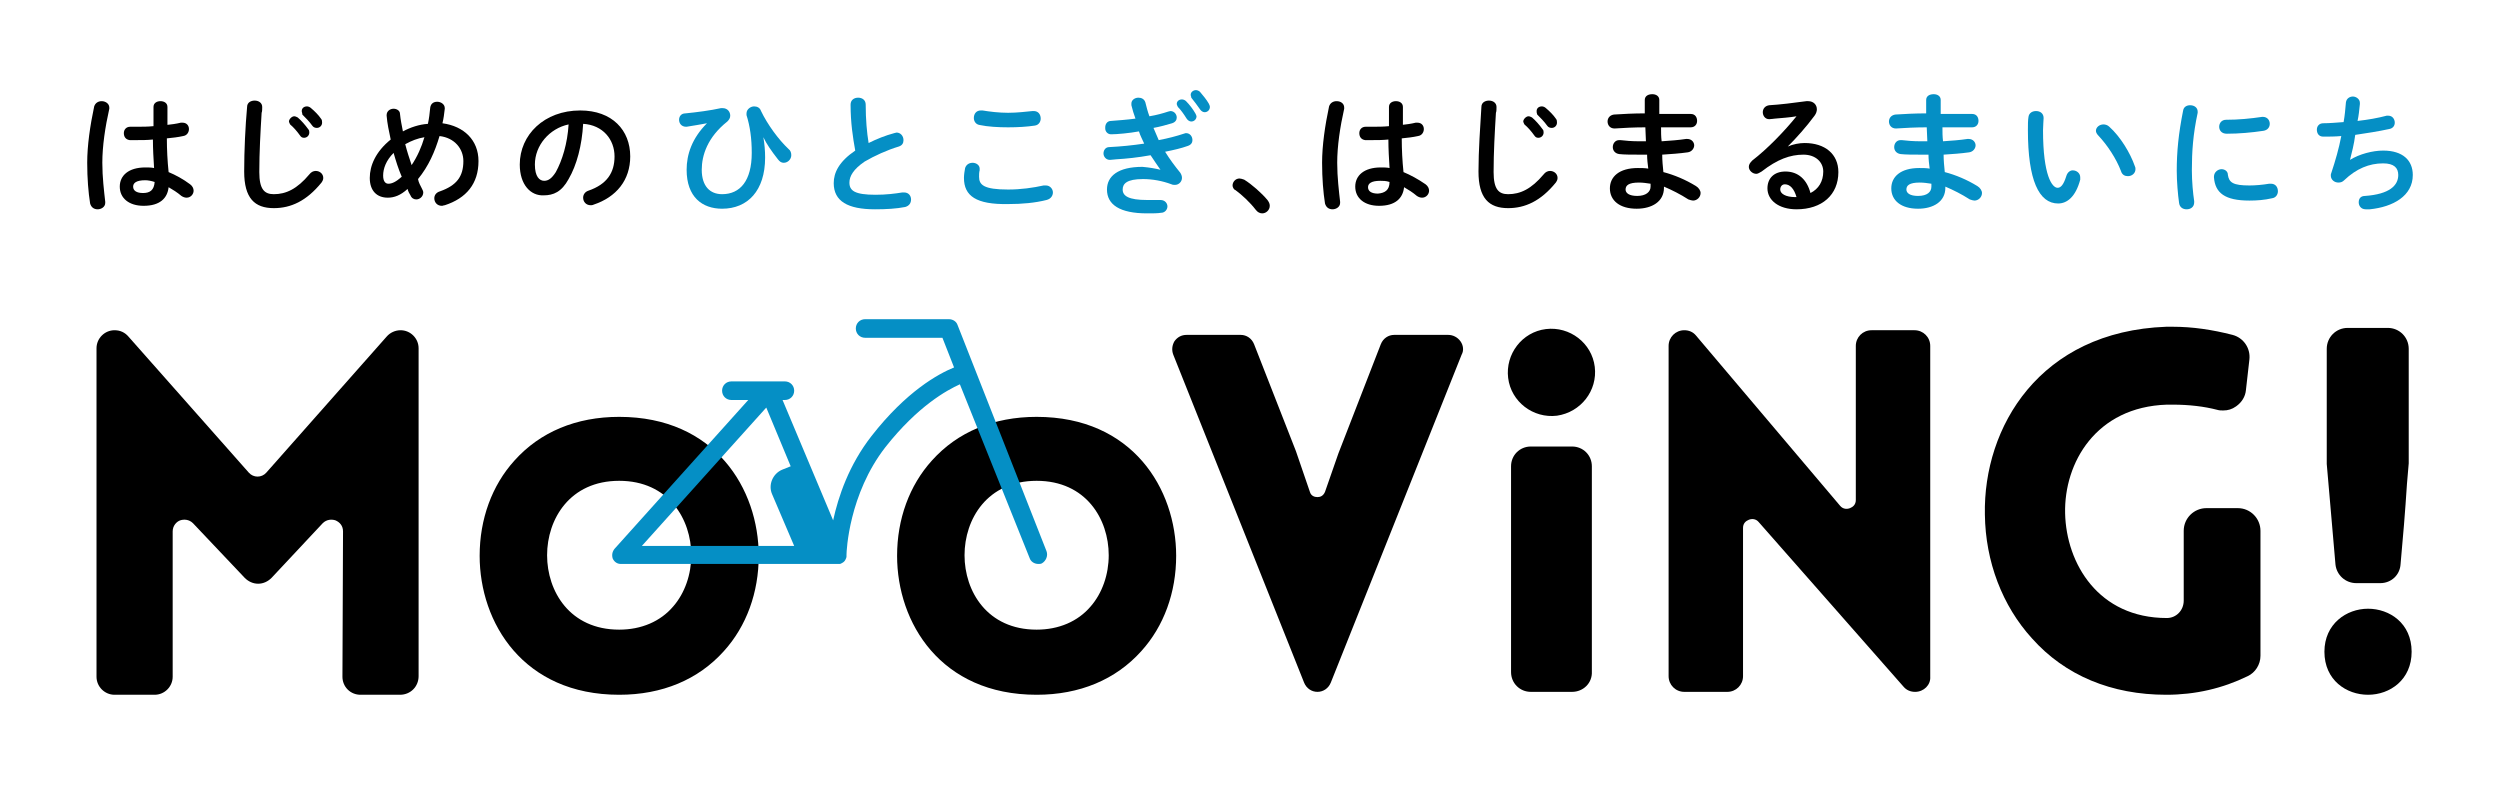
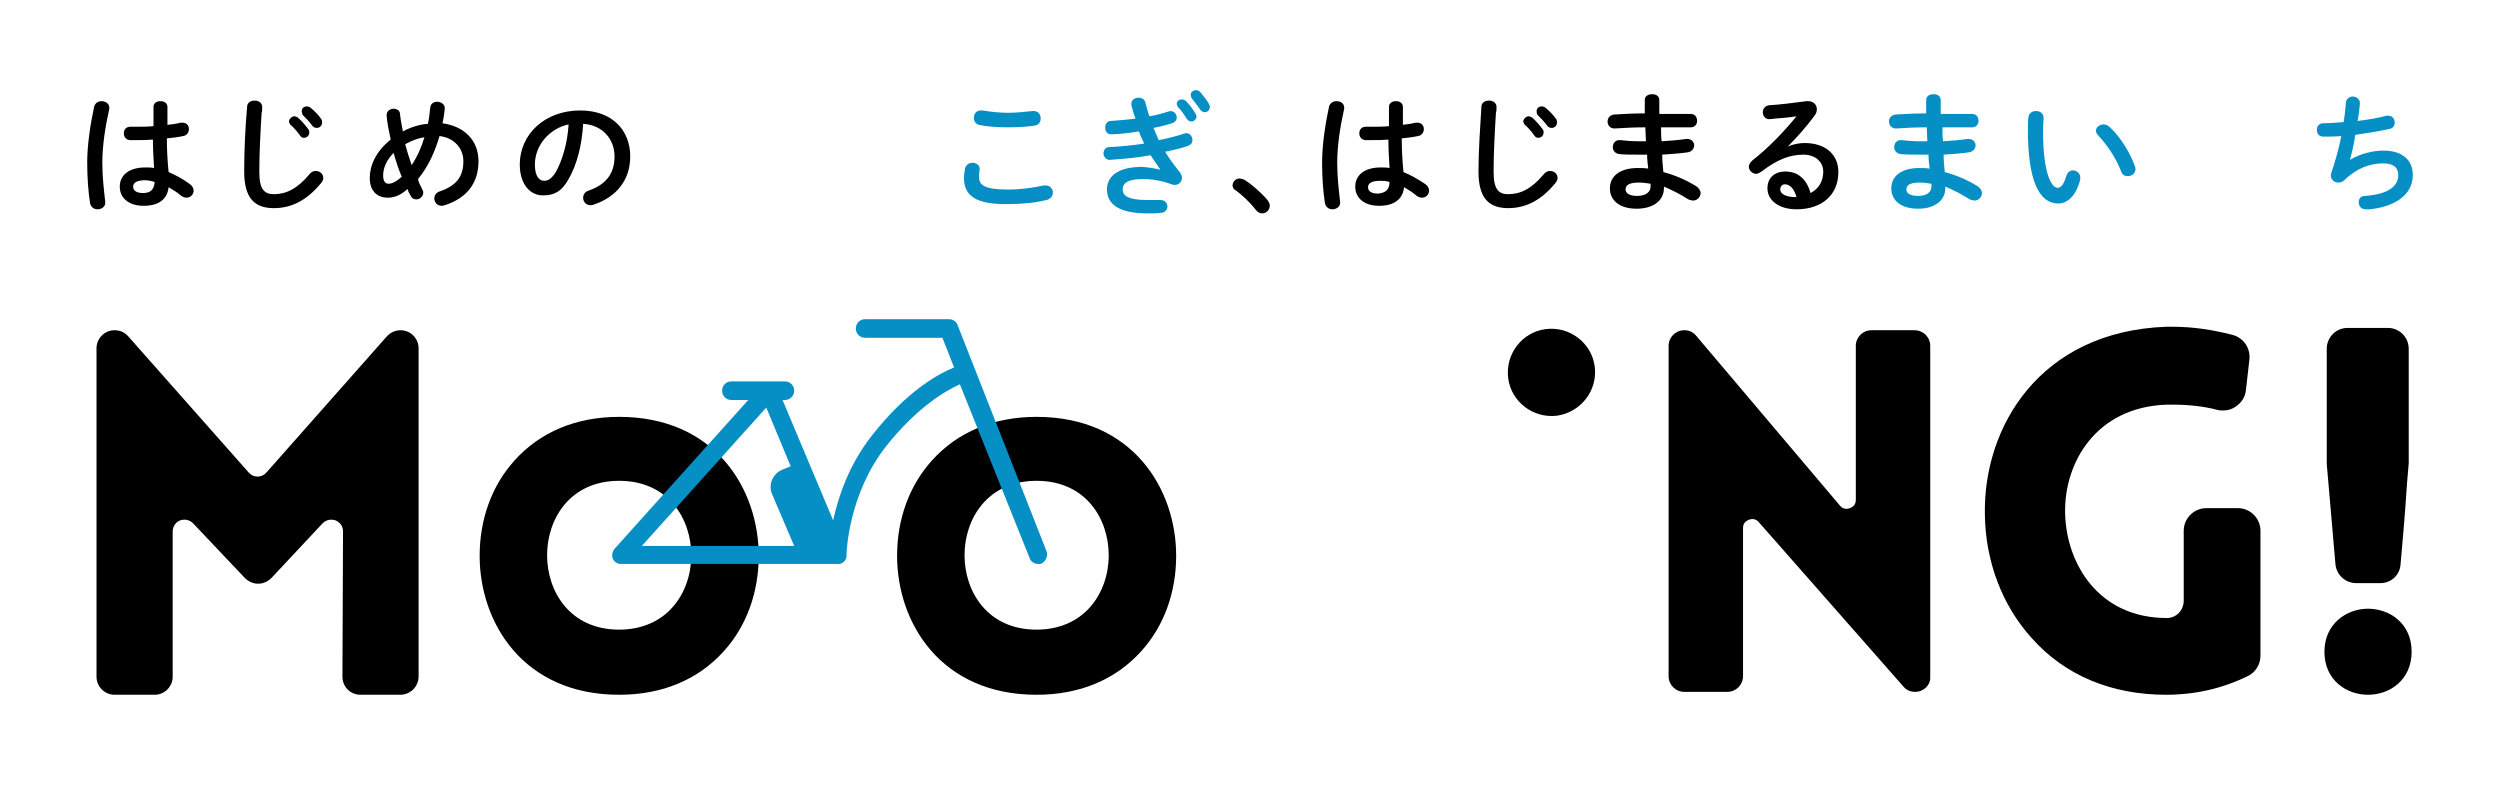
<svg xmlns="http://www.w3.org/2000/svg" version="1.1" id="レイヤー_1" x="0px" y="0px" width="430px" height="135px" viewBox="0 0 430 135" style="enable-background:new 0 0 430 135;" xml:space="preserve">
  <style type="text/css">
	.st0{fill:#FFFFFF;}
	.st1{fill:#058FC5;}
</style>
  <rect class="st0" width="430" height="135" />
  <g>
    <path d="M17.5,17.4c0.6,0,1.3,0.4,1.3,1.1c0,0.1,0,0.2,0,0.2c-0.7,3.1-1.2,6.4-1.2,9.3c0,2.5,0.3,4.9,0.5,6.7c0,0.1,0,0.1,0,0.2   c0,0.7-0.7,1.1-1.3,1.1c-0.6,0-1.1-0.3-1.3-1c-0.3-1.9-0.5-4.3-0.5-7c0-3,0.5-6.4,1.2-9.7C16.4,17.7,16.9,17.4,17.5,17.4    M28.6,21.5c0.9-0.1,1.7-0.2,2.5-0.4c0.1,0,0.2,0,0.3,0c0.7,0,1.1,0.5,1.1,1.1c0,0.5-0.3,1.1-1,1.2c-0.9,0.2-1.8,0.3-2.8,0.4   c0,1.9,0.1,3.9,0.3,5.8c1.2,0.5,2.5,1.2,3.7,2.1c0.4,0.3,0.6,0.7,0.6,1.1c0,0.6-0.5,1.2-1.2,1.2c-0.3,0-0.6-0.1-0.9-0.3   c-0.7-0.6-1.5-1.1-2.2-1.5c-0.2,1.9-1.5,3.2-4.3,3.2c-2.5,0-4.1-1.3-4.1-3.3c0-1.9,1.5-3.3,4.4-3.3c0.5,0,1,0,1.5,0.1   c-0.1-1.6-0.2-3.3-0.2-4.9c-1,0.1-1.9,0.1-2.8,0.1c-0.4,0-0.9,0-1.2,0c-0.7-0.1-1-0.6-1-1.2c0-0.6,0.4-1.1,1.1-1.1   c0.4,0,0.8,0,1.2,0c0.9,0,1.8,0,2.8-0.1v-3.3c0-0.7,0.6-1,1.2-1c0.6,0,1.2,0.3,1.2,1V21.5z M26.6,31.3C26,31.1,25.4,31,25,31   c-1.6,0-2.1,0.5-2.1,1.1c0,0.7,0.6,1.1,1.7,1.1C25.8,33.2,26.5,32.7,26.6,31.3" />
    <path d="M42.5,18.4c0-0.8,0.7-1.1,1.3-1.1c0.7,0,1.3,0.4,1.3,1.1c0,0.3,0,0.8-0.1,1c-0.2,3.3-0.4,6.8-0.4,10.2c0,3,0.9,3.8,2.5,3.8   c2.1,0,4-0.9,6.1-3.4c0.3-0.4,0.7-0.6,1.1-0.6c0.7,0,1.3,0.5,1.3,1.2c0,0.3-0.1,0.5-0.3,0.8c-2.6,3.2-5.3,4.4-8.2,4.4   c-3.3,0-5.1-1.7-5.1-6.3C42,25.9,42.2,21.7,42.5,18.4 M49.7,20.9c0-0.4,0.5-0.9,0.9-0.9c0.2,0,0.4,0.1,0.6,0.2   c0.6,0.5,1.3,1.3,1.8,2c0.2,0.2,0.2,0.4,0.2,0.6c0,0.5-0.4,0.9-0.9,0.9c-0.3,0-0.5-0.1-0.7-0.4c-0.5-0.7-1.1-1.4-1.7-1.9   C49.8,21.2,49.7,21,49.7,20.9 M51.9,19.1c0-0.5,0.4-0.8,0.9-0.8c0.2,0,0.5,0.1,0.7,0.3c0.6,0.5,1.3,1.2,1.7,1.8   c0.2,0.2,0.2,0.5,0.2,0.7c0,0.5-0.4,0.9-0.9,0.9c-0.3,0-0.6-0.1-0.8-0.4c-0.5-0.7-1.1-1.3-1.7-1.9C52,19.4,51.9,19.3,51.9,19.1" />
    <path d="M72.6,32.5c0.1,0.2,0.2,0.4,0.2,0.6c0,0.7-0.6,1.2-1.2,1.2c-0.4,0-0.8-0.2-1-0.7c-0.2-0.3-0.4-0.7-0.5-1.1   c-1.2,1.1-2.3,1.5-3.4,1.5c-1.9,0-3.1-1.2-3.1-3.4c0-2.1,1-4.5,3.6-6.6c-0.3-1.4-0.6-2.8-0.7-4.1v-0.1c0-0.7,0.6-1.1,1.2-1.1   c0.5,0,1.1,0.3,1.1,0.9c0.1,1,0.3,2,0.5,3c1.3-0.7,2.8-1.2,4.3-1.3c0.2-0.9,0.3-1.8,0.4-2.8c0.1-0.7,0.6-1,1.2-1   c0.6,0,1.3,0.4,1.3,1.1v0.1c-0.1,0.9-0.2,1.7-0.4,2.5c3.7,0.5,6.2,2.9,6.2,6.5c0,3.9-2.1,6.4-5.8,7.6c-0.2,0-0.3,0.1-0.5,0.1   c-0.8,0-1.3-0.6-1.3-1.3c0-0.5,0.3-1,1-1.2c2.8-1,4-2.5,4-5.2c0-2.1-1.5-4-4.1-4.3c-0.8,2.7-1.9,5.2-3.7,7.4   C72,31.4,72.3,31.9,72.6,32.5 M67.7,26.3c-1.3,1.3-1.8,2.7-1.8,3.9c0,1,0.4,1.4,0.9,1.4c0.6,0,1.3-0.3,2.3-1.2   C68.5,29,68.1,27.7,67.7,26.3 M73,23.6c-1.2,0.2-2.2,0.6-3.3,1.2c0.3,1.2,0.7,2.4,1.1,3.6C71.8,26.9,72.5,25.3,73,23.6" />
    <path d="M89.4,28.3c0-5.1,4.2-9.3,10.4-9.3c5.5,0,8.6,3.4,8.6,7.9c0,4.1-2.4,7-6.3,8.3c-0.2,0.1-0.4,0.1-0.5,0.1   c-0.8,0-1.3-0.6-1.3-1.3c0-0.5,0.3-1,0.9-1.2c3.2-1.1,4.5-3.1,4.5-5.9c0-2.9-2-5.4-5.4-5.6c-0.2,3.7-1.1,7.1-2.5,9.5   c-1.2,2.2-2.6,2.8-4.3,2.8C91.3,33.7,89.4,31.8,89.4,28.3 M92,28.3c0,2.1,0.8,2.8,1.6,2.8c0.7,0,1.3-0.4,2-1.5c1.1-2,2-4.9,2.2-8.2   C94.5,22.1,92,25,92,28.3" />
-     <path class="st1" d="M121.6,21.2c-1,0.2-2.3,0.4-3.5,0.6H118c-0.8,0-1.2-0.6-1.2-1.2c0-0.5,0.3-1.1,1.1-1.1c2-0.2,4.3-0.5,6.1-0.9   c0.1,0,0.2,0,0.3,0c0.8,0,1.3,0.6,1.3,1.3c0,0.4-0.2,0.7-0.5,1c-3.4,2.7-4.4,5.8-4.4,8.3c0,2.8,1.4,4.2,3.5,4.2   c3.1,0,5.1-2.3,5.1-7.1c0-2.5-0.3-4.6-0.9-6.5c0-0.1,0-0.2,0-0.3c0-0.7,0.7-1.2,1.3-1.2c0.5,0,1,0.2,1.2,0.8c1.1,2.3,3,4.9,4.7,6.5   c0.4,0.3,0.5,0.7,0.5,1.1c0,0.7-0.6,1.3-1.3,1.3c-0.4,0-0.7-0.2-1-0.6c-1.1-1.4-2-2.7-2.5-3.8l0,0c0.2,1.2,0.3,2.3,0.3,3.5   c0,5.7-3,8.8-7.4,8.8c-3.4,0-6.1-2-6.1-6.7C118.1,26.6,119,23.8,121.6,21.2L121.6,21.2z" />
-     <path class="st1" d="M146.3,18c0-0.8,0.6-1.2,1.3-1.2c0.7,0,1.3,0.4,1.3,1.2c0,2.5,0.2,4.8,0.5,6.6c1.4-0.7,2.9-1.3,4.4-1.7   c0.1,0,0.3-0.1,0.4-0.1c0.7,0,1.2,0.6,1.2,1.3c0,0.5-0.2,0.9-0.8,1.1c-2,0.6-4.2,1.6-5.9,2.6c-1.9,1.3-2.6,2.5-2.6,3.6   c0,1.4,0.9,2.1,4.5,2.1c1.8,0,3.4-0.2,4.6-0.4c0.1,0,0.2,0,0.3,0c0.8,0,1.2,0.6,1.2,1.2c0,0.6-0.3,1.1-1,1.3   c-1.5,0.3-3.3,0.4-5.2,0.4c-4.7,0-7.1-1.4-7.1-4.5c0-1.8,0.9-3.7,3.7-5.6C146.7,23.7,146.3,21.1,146.3,18" />
    <path class="st1" d="M165.8,30.6c0-0.5,0.1-1.2,0.2-1.7c0.2-0.6,0.7-0.9,1.3-0.9c0.6,0,1.2,0.4,1.2,1c0,0.1,0,0.2,0,0.3   c-0.1,0.3-0.1,0.8-0.1,1.1c0,1.4,0.8,2.2,5,2.2c2.2,0,4.3-0.3,6.1-0.7c0.1,0,0.2,0,0.4,0c0.7,0,1.2,0.6,1.2,1.2   c0,0.5-0.3,1.1-1.1,1.3c-2,0.5-4.2,0.7-6.6,0.7C167.9,35.2,165.8,33.7,165.8,30.6 M173.4,19.4c1.6,0,3.1-0.2,4.2-0.3   c0.1,0,0.1,0,0.2,0c0.8,0,1.2,0.6,1.2,1.3c0,0.5-0.3,1.1-1,1.2c-1.3,0.2-2.9,0.3-4.6,0.3c-1.7,0-3.5-0.1-4.9-0.4   c-0.7-0.1-1-0.7-1-1.2c0-0.7,0.4-1.3,1.2-1.3c0.1,0,0.2,0,0.3,0C170.2,19.2,171.8,19.4,173.4,19.4" />
    <path class="st1" d="M199.6,29.2c-0.5-0.7-1.1-1.6-1.7-2.5c-2.2,0.4-4.2,0.6-5.9,0.7c-0.2,0-0.8,0.1-1.1,0.1   c-0.7,0-1.1-0.6-1.1-1.1c0-0.5,0.3-1.1,1-1.1c2-0.1,4-0.3,6-0.6c-0.3-0.7-0.7-1.4-0.9-2.1c-1.6,0.3-3.8,0.5-4.8,0.5   c-0.6,0-1-0.5-1-1c0,0,0-0.1,0-0.2c0-0.5,0.3-1.1,1-1.1c1.3-0.1,2.7-0.2,4.2-0.4c-0.3-0.8-0.5-1.5-0.7-2.3c0-0.1,0-0.2,0-0.3   c0-0.6,0.6-1,1.2-1c0.5,0,1,0.2,1.2,0.8c0.2,0.8,0.4,1.6,0.7,2.4c1.2-0.2,2.3-0.5,3.2-0.8c0.1,0,0.3-0.1,0.4-0.1   c0.7,0,1.1,0.6,1.1,1.1c0,0.4-0.2,0.8-0.8,1c-1,0.3-2.1,0.6-3.2,0.8c0.3,0.7,0.6,1.4,0.9,2.1c1.6-0.3,3.1-0.7,4.3-1.1   c0.1,0,0.2-0.1,0.4-0.1c0.7,0,1.1,0.6,1.1,1.2c0,0.4-0.2,0.8-0.8,1c-1.1,0.4-2.4,0.7-3.9,1c0.8,1.3,1.7,2.5,2.6,3.6   c0.2,0.3,0.3,0.6,0.3,0.9c0,0.6-0.5,1.2-1.2,1.2c-0.2,0-0.4,0-0.6-0.1c-1.6-0.6-3.3-0.9-4.9-0.9c-2.8,0-3.5,0.8-3.5,1.8   c0,1.1,1,1.8,4.2,1.8c0.5,0,0.9,0,1.6,0c0.3,0,0.6,0,0.7,0c0.8,0,1.2,0.6,1.2,1.1c0,0.5-0.4,1.1-1.1,1.1c-0.6,0.1-1.4,0.1-2.4,0.1   c-4.7,0-6.9-1.5-6.9-4.1c0-2.3,1.9-3.9,6.1-3.9C197.7,28.8,198.8,29,199.6,29.2L199.6,29.2z M202.4,17.9c0-0.5,0.4-0.8,0.9-0.8   c0.2,0,0.5,0.1,0.7,0.3c0.6,0.6,1.2,1.4,1.6,2.1c0.1,0.2,0.2,0.4,0.2,0.5c0,0.5-0.4,0.9-0.9,0.9c-0.3,0-0.6-0.2-0.8-0.5   c-0.5-0.8-1-1.5-1.5-2C202.5,18.2,202.4,18,202.4,17.9 M204.8,16.3c0-0.5,0.5-0.8,0.9-0.8c0.2,0,0.5,0.1,0.7,0.3   c0.5,0.6,1.1,1.3,1.5,2c0.1,0.2,0.2,0.4,0.2,0.6c0,0.5-0.4,0.9-0.9,0.9c-0.3,0-0.6-0.2-0.8-0.5c-0.5-0.7-1-1.4-1.5-2   C204.9,16.6,204.8,16.5,204.8,16.3" />
    <path d="M212,31.9c0-0.6,0.5-1.2,1.2-1.2c0.2,0,0.5,0.1,0.8,0.2c1.3,0.8,3,2.3,4,3.5c0.3,0.4,0.4,0.7,0.4,1c0,0.7-0.6,1.3-1.3,1.3   c-0.4,0-0.8-0.2-1.1-0.6c-1-1.3-2.4-2.6-3.5-3.4C212.2,32.6,212,32.2,212,31.9" />
    <path d="M229.9,17.4c0.7,0,1.3,0.4,1.3,1.1c0,0.1,0,0.2,0,0.2c-0.7,3.1-1.2,6.4-1.2,9.3c0,2.5,0.3,4.9,0.5,6.7c0,0.1,0,0.1,0,0.2   c0,0.7-0.7,1.1-1.3,1.1c-0.6,0-1.1-0.3-1.3-1c-0.3-1.9-0.5-4.3-0.5-7c0-3,0.5-6.4,1.2-9.7C228.8,17.7,229.3,17.4,229.9,17.4    M241,21.5c0.9-0.1,1.7-0.2,2.5-0.4c0.1,0,0.2,0,0.3,0c0.7,0,1.1,0.5,1.1,1.1c0,0.5-0.3,1.1-1,1.2c-0.9,0.2-1.8,0.3-2.8,0.4   c0,1.9,0.1,3.9,0.3,5.8c1.2,0.5,2.5,1.2,3.8,2.1c0.4,0.3,0.6,0.7,0.6,1.1c0,0.6-0.5,1.2-1.2,1.2c-0.3,0-0.6-0.1-0.9-0.3   c-0.7-0.6-1.5-1.1-2.2-1.5c-0.2,1.9-1.5,3.2-4.3,3.2c-2.5,0-4.1-1.3-4.1-3.3c0-1.9,1.5-3.3,4.4-3.3c0.5,0,1,0,1.5,0.1   c-0.1-1.6-0.2-3.3-0.2-4.9c-1,0.1-1.9,0.1-2.8,0.1c-0.4,0-0.9,0-1.2,0c-0.7-0.1-1-0.6-1-1.2c0-0.6,0.4-1.1,1.1-1.1   c0.4,0,0.8,0,1.2,0c0.9,0,1.8,0,2.8-0.1v-3.3c0-0.7,0.6-1,1.2-1c0.6,0,1.2,0.3,1.2,1V21.5z M239,31.3c-0.6-0.2-1.1-0.2-1.6-0.2   c-1.6,0-2.1,0.5-2.1,1.1c0,0.7,0.6,1.1,1.7,1.1C238.2,33.2,239,32.7,239,31.3" />
    <path d="M254.8,18.4c0-0.8,0.7-1.1,1.3-1.1c0.7,0,1.3,0.4,1.3,1.1c0,0.3,0,0.8-0.1,1c-0.2,3.3-0.4,6.8-0.4,10.2   c0,3,0.9,3.8,2.5,3.8c2.1,0,4-0.9,6.1-3.4c0.3-0.4,0.7-0.6,1.1-0.6c0.7,0,1.3,0.5,1.3,1.2c0,0.3-0.1,0.5-0.3,0.8   c-2.6,3.2-5.3,4.4-8.2,4.4c-3.3,0-5.1-1.7-5.1-6.3C254.3,25.9,254.6,21.7,254.8,18.4 M262,20.9c0-0.4,0.5-0.9,0.9-0.9   c0.2,0,0.4,0.1,0.6,0.2c0.6,0.5,1.3,1.3,1.8,2c0.2,0.2,0.2,0.4,0.2,0.6c0,0.5-0.4,0.9-0.9,0.9c-0.3,0-0.5-0.1-0.7-0.4   c-0.5-0.7-1.1-1.4-1.7-1.9C262.1,21.2,262,21,262,20.9 M264.3,19.1c0-0.5,0.4-0.8,0.9-0.8c0.2,0,0.5,0.1,0.7,0.3   c0.6,0.5,1.3,1.2,1.7,1.8c0.2,0.2,0.2,0.5,0.2,0.7c0,0.5-0.4,0.9-0.9,0.9c-0.3,0-0.6-0.1-0.8-0.4c-0.5-0.7-1.1-1.3-1.7-1.9   C264.3,19.4,264.3,19.3,264.3,19.1" />
    <path d="M285.7,19.6h1.4c1.3,0,2.5,0,3.7,0c0.8,0,1.1,0.6,1.1,1.2c0,0.6-0.4,1.1-1.1,1.1c-0.9,0-1.8,0-2.9,0c-0.7,0-1.5,0-2.2,0   c0,0.8,0,1.6,0.1,2.4c1.5-0.1,2.9-0.2,4.2-0.4h0.2c0.8,0,1.2,0.6,1.2,1.1c0,0.5-0.4,1.1-1.1,1.2c-1.4,0.2-2.9,0.3-4.4,0.4   c0,1,0.1,2,0.2,3c1.9,0.5,3.8,1.3,5.6,2.4c0.5,0.3,0.8,0.8,0.8,1.2c0,0.7-0.6,1.3-1.3,1.3c-0.2,0-0.5-0.1-0.8-0.2   c-1.4-0.9-2.8-1.6-4.2-2.2v0.2c0,2.4-2.1,3.6-4.7,3.6c-2.9,0-4.6-1.4-4.6-3.5c0-2,1.6-3.5,4.8-3.5c0.6,0,1.2,0,1.8,0.1   c-0.1-0.8-0.2-1.6-0.2-2.4h-1.3c-1.3,0-2.7,0-3.5-0.1c-0.7-0.1-1.1-0.6-1.1-1.2c0-0.6,0.4-1.2,1.1-1.2h0.2c0.8,0.1,2,0.2,3.2,0.2   h1.2c0-0.8-0.1-1.6-0.1-2.4c-1.9,0-3.8,0.1-5.3,0.2c-0.8,0-1.2-0.6-1.2-1.2c0-0.6,0.4-1.1,1.1-1.2c1.6-0.1,3.4-0.2,5.3-0.2v-2.3   c0-0.7,0.6-1,1.3-1c0.6,0,1.2,0.3,1.2,1V19.6z M283.9,32.1v-0.5c-0.7-0.1-1.3-0.2-2-0.2c-1.8,0-2.3,0.5-2.3,1.2   c0,0.6,0.6,1.1,2,1.1C283.1,33.7,283.9,33,283.9,32.1" />
    <path d="M307.5,25.2c0.9-0.4,2-0.6,2.9-0.6c3.5,0,5.8,1.9,5.8,5c0,3.9-2.8,6.4-7.2,6.4c-3.1,0-5-1.6-5-3.6c0-1.7,1.1-2.9,3.1-2.9   c2.2,0,3.7,1.4,4.3,3.7c1.4-0.7,2.2-2,2.2-3.7c0-1.6-1.3-2.9-3.4-2.9c-2.3,0-4.5,0.8-7.2,2.9c-0.3,0.2-0.7,0.4-0.9,0.4   c-0.7,0-1.3-0.6-1.3-1.2c0-0.4,0.2-0.7,0.6-1.1c2.6-2,5.5-5,7.6-7.6c-1.1,0.2-2.6,0.3-3.7,0.4c-0.1,0-0.7,0.1-1,0.1   c-0.7,0-1.1-0.6-1.1-1.2c0-0.6,0.4-1.1,1.1-1.2c1.8-0.1,4.2-0.4,6.4-0.7c0.1,0,0.2,0,0.3,0c0.9,0,1.5,0.6,1.5,1.4   c0,0.3-0.1,0.7-0.4,1.1C310.7,21.8,309,23.7,307.5,25.2L307.5,25.2z M309,33.9c-0.4-1.4-1.1-2.2-2-2.2c-0.5,0-0.8,0.4-0.8,0.9   c0,0.7,0.9,1.3,2.6,1.3H309z" />
    <path class="st1" d="M334.1,19.6h1.4c1.3,0,2.5,0,3.7,0c0.8,0,1.1,0.6,1.1,1.2c0,0.6-0.4,1.1-1.1,1.1c-0.9,0-1.8,0-2.9,0   c-0.7,0-1.5,0-2.2,0c0,0.8,0,1.6,0.1,2.4c1.5-0.1,2.9-0.2,4.2-0.4h0.2c0.8,0,1.2,0.6,1.2,1.1c0,0.5-0.4,1.1-1.1,1.2   c-1.4,0.2-2.9,0.3-4.4,0.4c0,1,0.1,2,0.2,3c1.9,0.5,3.8,1.3,5.6,2.4c0.5,0.3,0.8,0.8,0.8,1.2c0,0.7-0.6,1.3-1.3,1.3   c-0.2,0-0.5-0.1-0.8-0.2c-1.4-0.9-2.8-1.6-4.2-2.2v0.2c0,2.4-2.1,3.6-4.7,3.6c-2.9,0-4.6-1.4-4.6-3.5c0-2,1.6-3.5,4.8-3.5   c0.6,0,1.2,0,1.8,0.1c-0.1-0.8-0.2-1.6-0.2-2.4h-1.3c-1.3,0-2.7,0-3.5-0.1c-0.7-0.1-1.1-0.6-1.1-1.2c0-0.6,0.4-1.2,1.1-1.2h0.2   c0.8,0.1,2,0.2,3.2,0.2h1.2c0-0.8-0.1-1.6-0.1-2.4c-1.9,0-3.8,0.1-5.3,0.2c-0.8,0-1.2-0.6-1.2-1.2c0-0.6,0.4-1.1,1.1-1.2   c1.6-0.1,3.4-0.2,5.3-0.2v-2.3c0-0.7,0.6-1,1.3-1c0.6,0,1.2,0.3,1.2,1V19.6z M332.2,32.1v-0.5c-0.7-0.1-1.3-0.2-2-0.2   c-1.8,0-2.3,0.5-2.3,1.2c0,0.6,0.6,1.1,2,1.1C331.5,33.7,332.2,33,332.2,32.1" />
    <path class="st1" d="M350.2,19.1c0.7,0,1.3,0.4,1.3,1.2c0,0.3-0.1,1.4-0.1,2.1c0,7.9,1.6,9.9,2.5,9.9c0.5,0,1-0.4,1.5-2   c0.2-0.7,0.7-1,1.1-1c0.7,0,1.3,0.5,1.3,1.2c0,0.1,0,0.2,0,0.4c-0.8,3-2.3,4.1-3.8,4.1c-3.3,0-5.2-4-5.2-12.6c0-1,0-1.7,0.1-2.3   C349,19.4,349.6,19.1,350.2,19.1 M367.2,28.6c0.1,0.2,0.1,0.3,0.1,0.5c0,0.7-0.6,1.2-1.3,1.2c-0.5,0-1-0.2-1.2-0.9   c-0.8-2.1-2.3-4.4-3.9-6.1c-0.3-0.3-0.4-0.6-0.4-0.8c0-0.6,0.6-1.1,1.3-1.1c0.3,0,0.7,0.1,1,0.4C364.7,23.5,366.4,26.3,367.2,28.6" />
-     <path class="st1" d="M376.7,18.1c0.7,0,1.3,0.4,1.3,1.1c0,0.1,0,0.2,0,0.2c-0.8,3.7-1,6.7-1,9.9c0,1.9,0.2,4,0.4,5.3   c0,0.1,0,0.1,0,0.2c0,0.8-0.6,1.2-1.3,1.2c-0.6,0-1.2-0.3-1.3-1.1c-0.2-1.4-0.4-3.7-0.4-5.5c0-3.3,0.3-6.4,1.1-10.4   C375.6,18.4,376.1,18.1,376.7,18.1 M386.9,31.9c1,0,2.2-0.1,3.4-0.3c0.1,0,0.2,0,0.3,0c0.8,0,1.2,0.6,1.2,1.3c0,0.5-0.3,1.1-1,1.2   c-1.3,0.3-2.6,0.4-3.9,0.4c-4.2,0-5.9-1.3-6.1-4v-0.1c0-0.8,0.7-1.3,1.3-1.3c0.5,0,1.1,0.3,1.1,1C383.4,31.4,384.1,31.9,386.9,31.9    M389.2,20.1c0.8,0,1.2,0.6,1.2,1.2c0,0.6-0.4,1.1-1.1,1.2c-2,0.3-4.2,0.5-6.3,0.5c-0.9,0-1.3-0.6-1.3-1.2c0-0.6,0.4-1.2,1.2-1.2   c2.1,0,4.2-0.2,6.2-0.5H389.2z" />
    <path class="st1" d="M404.2,27.5c1.6-1,3.9-1.6,5.7-1.6c3.4,0,5.1,1.7,5.1,4.2c0,3.6-3.4,5.5-7.4,5.9c-0.4,0-0.6,0-0.7,0   c-0.8,0-1.2-0.6-1.2-1.2c0-0.6,0.3-1.1,1.1-1.1c4.2-0.3,5.7-1.8,5.7-3.6c0-1.2-0.7-2-2.6-2c-2.4,0-4.6,0.9-6.7,2.9   c-0.3,0.3-0.6,0.4-1,0.4c-0.7,0-1.3-0.5-1.3-1.2c0-0.2,0-0.3,0.1-0.5c0.7-2.1,1.3-4.2,1.7-6.3c-1.1,0.1-2.1,0.1-3.1,0.1   c-0.8,0-1.1-0.6-1.1-1.2c0-0.6,0.4-1.1,1.1-1.1c1,0,2.2-0.1,3.5-0.2c0.2-1.1,0.3-2.2,0.4-3.4c0.1-0.7,0.7-1,1.2-1s1.2,0.4,1.2,1.1   v0.2c-0.1,1-0.2,2-0.4,2.9c1.8-0.2,3.5-0.5,5-0.9c0.1,0,0.2,0,0.3,0c0.7,0,1.1,0.6,1.1,1.2c0,0.5-0.3,1-1,1.1   c-1.8,0.4-3.8,0.7-5.8,1C404.9,24.8,404.5,26.3,404.2,27.5L404.2,27.5z" />
    <path d="M274.3,63.1c0.5,4.1-2.4,7.8-6.5,8.4c-4.1,0.5-7.9-2.4-8.4-6.5c-0.5-4.1,2.4-7.9,6.5-8.4C270,56.1,273.8,59,274.3,63.1" />
-     <path d="M226.6,119c-1,0-1.9-0.6-2.3-1.6l-22.5-56.4c-0.3-0.8-0.2-1.6,0.2-2.3c0.5-0.7,1.2-1.1,2.1-1.1h9.3c1,0,1.9,0.6,2.3,1.6   l7.2,18.4l2.4,7c0.2,0.7,0.8,0.9,1.3,0.9h0c0.5,0,1-0.2,1.3-0.9l2.3-6.6l7.3-18.8c0.4-1,1.3-1.6,2.3-1.6h9.3c0.8,0,1.6,0.4,2.1,1.1   c0.5,0.7,0.6,1.6,0.2,2.3l-22.5,56.4C228.5,118.4,227.6,119,226.6,119" />
-     <path d="M270.4,119h-7.1c-1.9,0-3.4-1.5-3.4-3.4V80.2c0-1.9,1.5-3.4,3.4-3.4h7.1c1.9,0,3.4,1.5,3.4,3.4v35.3   C273.9,117.5,272.3,119,270.4,119" />
    <path d="M329.4,119c-0.8,0-1.5-0.3-2-0.9l-24.9-28.3c-0.5-0.6-1.2-0.6-1.7-0.4c-0.5,0.2-1,0.6-1,1.4v25.5c0,1.5-1.2,2.7-2.7,2.7   h-7.4c-1.5,0-2.7-1.2-2.7-2.7V59.5c0-1.5,1.2-2.7,2.7-2.7c0.8,0,1.5,0.3,2,0.9l24.8,29.3c0.5,0.6,1.2,0.6,1.7,0.4   c0.5-0.2,1-0.6,1-1.4V59.5c0-1.5,1.2-2.7,2.7-2.7h7.4c1.5,0,2.7,1.2,2.7,2.7v56.9C332.1,117.8,330.9,119,329.4,119" />
    <path d="M372.6,119.5c-9.4,0-17.4-3.3-23.1-9.7c-5.1-5.6-8-13.2-8.1-21.3c-0.3-15,9.4-31.5,31.2-32.3c0.4,0,0.8,0,1.1,0   c3.4,0,6.8,0.5,10.3,1.4c1.9,0.5,3.1,2.3,2.9,4.2l-0.6,5.3c-0.1,1.1-0.7,2.1-1.7,2.8c-0.7,0.5-1.4,0.7-2.2,0.7c-0.3,0-0.7,0-1-0.1   c-2.3-0.6-4.9-0.9-7.7-0.9c-0.3,0-0.7,0-1,0c-12.2,0.4-17.7,10-17.5,18.7c0.2,8.6,5.7,18,17.5,18c1.6,0,2.9-1.3,2.9-3V91.3   c0-2.2,1.8-3.9,3.9-3.9h5.4c2.2,0,3.9,1.8,3.9,3.9v21.5c0,1.5-0.9,2.9-2.2,3.5C382.3,118.4,377.6,119.5,372.6,119.5" />
    <path d="M68.8,119.5H62c-0.8,0-1.6-0.3-2.2-0.9c-0.6-0.6-0.9-1.4-0.9-2.2l0.1-25c0-1-0.6-1.6-1.3-1.9c-0.6-0.2-1.5-0.2-2.2,0.5   l-8.8,9.4c-0.6,0.6-1.4,1-2.3,1h0c-0.9,0-1.7-0.4-2.3-1L33.2,90c-0.7-0.7-1.6-0.7-2.2-0.5c-0.6,0.2-1.3,0.9-1.3,1.9v25   c0,1.7-1.4,3.1-3.1,3.1h-6.9c-1.7,0-3.1-1.4-3.1-3.1V59.9c0-1.7,1.4-3.1,3.1-3.1c1,0,1.8,0.4,2.4,1.1l20.7,23.4   c0.8,0.9,2.2,0.9,3,0l20.7-23.4c0.6-0.7,1.5-1.1,2.4-1.1c1.7,0,3.1,1.4,3.1,3.1v56.4C72,118.1,70.6,119.5,68.8,119.5" />
    <path d="M106.5,119.5c-16.5,0-24-12.4-24-23.9c0-6.3,2.1-12.1,6-16.4c4.4-4.9,10.6-7.5,18-7.5c16.5,0,24,12.4,24,23.9   c0,6.3-2.1,12.1-6,16.4C120.1,116.9,113.9,119.5,106.5,119.5 M106.5,82.7c-8.5,0-12.4,6.6-12.4,12.8c0,6.2,3.9,12.8,12.4,12.8   c3.8,0,7.1-1.4,9.3-4c2-2.3,3.1-5.5,3.1-8.8C118.9,89.3,115,82.7,106.5,82.7" />
    <path d="M178.3,119.5c-16.5,0-24-12.4-24-23.9c0-6.3,2.1-12.1,6-16.4c4.4-4.9,10.6-7.5,18-7.5c16.5,0,24,12.4,24,23.9   c0,6.3-2.1,12.1-6,16.4C191.9,116.9,185.7,119.5,178.3,119.5 M178.3,82.7c-8.5,0-12.4,6.6-12.4,12.8c0,6.2,3.9,12.8,12.4,12.8   c3.8,0,7.1-1.4,9.3-4c2-2.3,3.1-5.5,3.1-8.8C190.7,89.3,186.8,82.7,178.3,82.7" />
    <path class="st1" d="M180,94.8l-15.3-38.9c-0.2-0.6-0.8-1-1.5-1h-14.4c-0.9,0-1.6,0.7-1.6,1.6c0,0.9,0.7,1.6,1.6,1.6h13.3l2,5.1   c-2.7,1.1-8.2,4.1-14.2,11.8c-3.9,5-5.7,10.4-6.6,14.5l-8.7-20.7h0.4c0.9,0,1.6-0.7,1.6-1.6c0-0.9-0.7-1.6-1.6-1.6h-9.2   c-0.9,0-1.6,0.7-1.6,1.6c0,0.9,0.7,1.6,1.6,1.6h2.9l-23,25.6c-0.4,0.5-0.5,1.1-0.3,1.7c0.3,0.6,0.8,0.9,1.4,0.9h37.3h0   c0.1,0,0.2,0,0.3,0c0.2,0,0.3-0.1,0.5-0.2c0.2-0.1,0.4-0.3,0.5-0.5c0.1-0.2,0.2-0.4,0.2-0.6c0-0.1,0-0.2,0-0.3   c0-0.6,0.4-10.4,6.7-18.5c5.6-7.1,10.6-9.8,12.8-10.8L177.1,96c0.2,0.6,0.8,1,1.5,1c0.2,0,0.4,0,0.6-0.1   C179.9,96.5,180.3,95.6,180,94.8 M131.8,70.1l4.2,10.1l-1.5,0.6c-1.6,0.7-2.4,2.6-1.7,4.2l3.8,8.9h-26.2L131.8,70.1z" />
    <path d="M407.3,119.5c-3.7,0-7.5-2.5-7.5-7.4c0-4.8,3.8-7.4,7.5-7.4c3.7,0,7.5,2.5,7.5,7.4C414.8,116.9,411.1,119.5,407.3,119.5" />
    <path d="M409.4,100.3h-4.1c-1.9,0-3.4-1.4-3.6-3.2c-0.3-3.3-0.6-6.8-0.9-10.4c-0.2-2.3-0.4-4.6-0.6-6.9c0-0.1,0-0.2,0-0.3V60   c0-2,1.6-3.6,3.6-3.6h6.9c2,0,3.6,1.6,3.6,3.6v19.4c0,0.1,0,0.2,0,0.3l-0.3,3.5c-0.3,4.7-0.7,9.5-1.1,13.8   C412.8,98.9,411.3,100.3,409.4,100.3" />
  </g>
</svg>